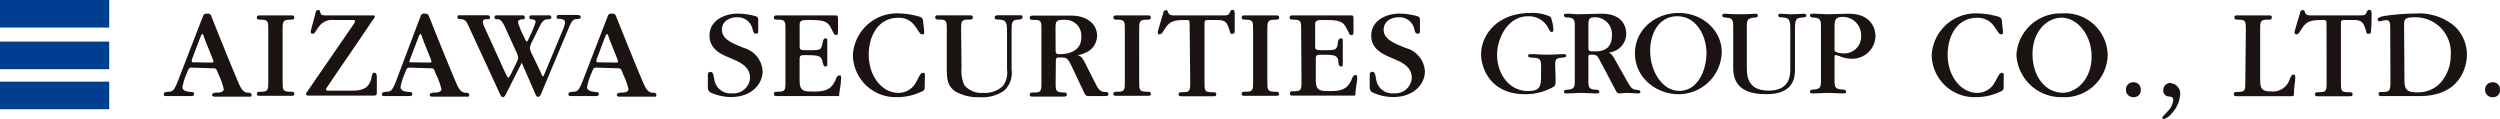
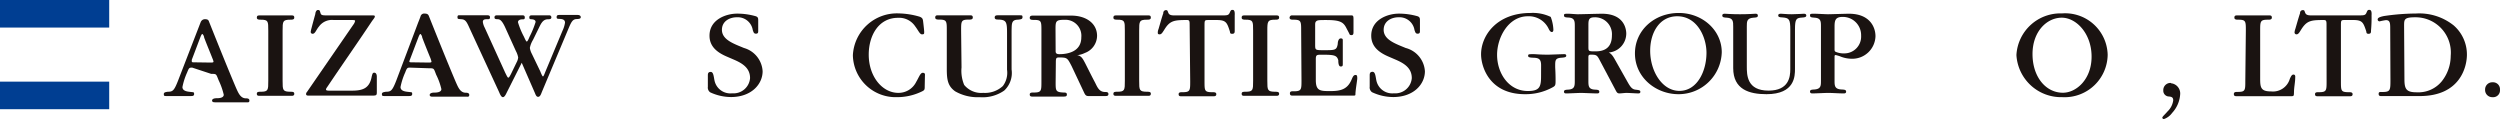
<svg xmlns="http://www.w3.org/2000/svg" id="グループ_1560" data-name="グループ 1560" width="481.89" height="22.954" viewBox="0 0 481.89 22.954">
  <g id="グループ_1555" data-name="グループ 1555">
    <g id="グループ_1554" data-name="グループ 1554">
      <rect id="長方形_773" data-name="長方形 773" width="21.05" height="5.313" fill="#003e92" />
      <rect id="長方形_774" data-name="長方形 774" width="21.05" height="5.313" transform="translate(0 15.737)" fill="#003e92" />
-       <rect id="長方形_775" data-name="長方形 775" width="21.05" height="5.312" transform="translate(0 8.018)" fill="#003e92" />
    </g>
  </g>
  <g id="グループ_1559" data-name="グループ 1559">
    <g id="グループ_1556" data-name="グループ 1556">
-       <path id="パス_347" data-name="パス 347" d="M37.056,13.035c-.552,0-.616,0-.977.913a12.755,12.755,0,0,0-.914,2.825c0,.85,1.126.892,1.636.956s.616,0,.616.4-.382.383-.637.383H32.107c-.425,0-.531,0-.531-.383s.467-.382.764-.446c.935,0,1.211-.17,1.976-2.124L38.67,4.3c.149-.339.3-.764.425-1.083s.191-.6.85-.6.7.3.786.51c1.38,3.462,3.738,9.325,5.2,12.745.382.828.807,1.975,1.848,2,.255,0,.722,0,.722.424s-.319.34-.51.34H41.453c-.17,0-.574,0-.574-.34s.489-.446.85-.446,1.4,0,1.4-.679a13.44,13.44,0,0,0-.977-2.762c-.51-1.253-.383-1.253-1.445-1.253Zm3.42-.978c.467,0,.679,0,.679-.191a2.966,2.966,0,0,0-.191-.573c-.531-1.36-1.083-2.655-1.614-4.057,0-.234-.234-.68-.361-.68s-.3.446-.4.7c-.552,1.444-1.083,2.868-1.614,4.248a1.284,1.284,0,0,0,0,.361c0,.149.191.149.489.149Z" fill="#1a1311" />
+       <path id="パス_347" data-name="パス 347" d="M37.056,13.035c-.552,0-.616,0-.977.913a12.755,12.755,0,0,0-.914,2.825c0,.85,1.126.892,1.636.956s.616,0,.616.4-.382.383-.637.383H32.107c-.425,0-.531,0-.531-.383s.467-.382.764-.446c.935,0,1.211-.17,1.976-2.124L38.67,4.3s.191-.6.85-.6.7.3.786.51c1.38,3.462,3.738,9.325,5.2,12.745.382.828.807,1.975,1.848,2,.255,0,.722,0,.722.424s-.319.34-.51.34H41.453c-.17,0-.574,0-.574-.34s.489-.446.85-.446,1.4,0,1.4-.679a13.44,13.44,0,0,0-.977-2.762c-.51-1.253-.383-1.253-1.445-1.253Zm3.42-.978c.467,0,.679,0,.679-.191a2.966,2.966,0,0,0-.191-.573c-.531-1.36-1.083-2.655-1.614-4.057,0-.234-.234-.68-.361-.68s-.3.446-.4.7c-.552,1.444-1.083,2.868-1.614,4.248a1.284,1.284,0,0,0,0,.361c0,.149.191.149.489.149Z" fill="#1a1311" />
      <path id="パス_348" data-name="パス 348" d="M54.474,15.562c0,1.827,0,2.124,1.593,2.124.3,0,.658,0,.658.383s-.276.4-.509.4H50.034c-.255,0-.531,0-.531-.4s.383-.383.722-.383c1.487,0,1.487-.318,1.487-2.124V5.919c0-1.848,0-2.124-1.487-2.124-.3,0-.722,0-.722-.4s.255-.425.531-.425h6.182c.233,0,.509,0,.509.425s-.467.4-.743.4c-1.487,0-1.508.3-1.508,2.124Z" fill="#1a1311" />
      <path id="パス_349" data-name="パス 349" d="M63.586,17.474h4.248c2.125,0,3.42-.467,3.824-2.761.149-.553.191-.7.488-.7s.489.276.489.786v2.973c0,.616-.106.659-.977.659H59.572c-.3,0-.574,0-.574-.319a.618.618,0,0,1,.17-.382L68.111,4.75a1.735,1.735,0,0,0,.339-.722c0-.17-.3-.17-.722-.17h-3.42a3.079,3.079,0,0,0-2.825,1.254c-.573.679-.722,1.4-1.232,1.4a.362.362,0,0,1-.361-.362,5.113,5.113,0,0,1,.149-.7c.234-.913.488-1.826.743-2.761,0-.191.128-.765.51-.765s.361.234.446.446c.128.553.276.6,1.338.6H71.7c.4,0,.553,0,.553.213s-.277.509-.553.892c-2.825,4.248-5.692,8.326-8.5,12.511-.149.233-.361.467-.361.658s.212.234.786.234Z" fill="#1a1311" />
      <path id="パス_350" data-name="パス 350" d="M79.092,13.035c-.552,0-.637,0-.977.913a12.753,12.753,0,0,0-.913,2.825c0,.85,1.1.892,1.635.956s.616,0,.616.4-.4.383-.637.383H74.164c-.4,0-.552,0-.552-.383s.489-.382.786-.446c.935,0,1.211-.17,1.975-2.124L80.622,4.3c.148-.339.3-.764.424-1.083a.724.724,0,0,1,.829-.6c.616,0,.722.3.807.51,1.381,3.462,3.738,9.325,5.2,12.745.382.828.786,1.975,1.848,2,.234,0,.722,0,.722.424s-.34.34-.509.34H83.4c-.191,0-.573,0-.573-.34s.488-.446.828-.446,1.423,0,1.423-.679a12.392,12.392,0,0,0-1-2.762c-.489-1.253-.361-1.253-1.423-1.253Zm3.42-.978c.467,0,.659,0,.659-.191q-.07-.291-.17-.573c-.553-1.36-1.084-2.655-1.615-4.057,0-.234-.233-.68-.361-.68s-.3.446-.4.7c-.553,1.444-1.084,2.868-1.615,4.248a1.386,1.386,0,0,0-.106.361c0,.149.213.149.51.149Z" fill="#1a1311" />
      <path id="パス_351" data-name="パス 351" d="M97.7,17.793c-.213.446-.447.934-.765.934s-.574-.595-.722-.956L90.5,5.409c-.552-1.253-.807-1.636-1.508-1.7s-.808,0-.808-.425.3-.34.553-.34h5.119c.276,0,.595,0,.595.4s-.276.361-.595.361-.786,0-.786.531a3.34,3.34,0,0,0,.361,1.1L97.4,14.054c.234.446.425.913.574.913s.318-.318.509-.679l1.1-2.273a2.492,2.492,0,0,0,.3-.935,4.245,4.245,0,0,0-.446-1.253L97.317,5.154c-.51-1.062-.892-1.423-1.3-1.444s-.7,0-.7-.361.276-.4.552-.4h4.737c.254,0,.552,0,.552.425s-.276.34-.616.361-.7.191-.7.552a14.838,14.838,0,0,0,1.147,2.783c.255.552.425.934.552.934s.34-.424.531-.913a17.529,17.529,0,0,0,1.168-2.846c0-.425-.446-.51-.743-.531s-.467,0-.467-.361.255-.4.531-.4h3.292a.382.382,0,0,1,.423.337.373.373,0,0,1,0,.067c0,.318-.3.361-.68.361-1.041,0-1.4,1.04-1.826,1.869L102.734,7.7a4.565,4.565,0,0,0-.6,1.529,3.5,3.5,0,0,0,.382,1.147l1.615,3.357c.148.361.4,1,.531,1s.361-.659.509-1.02l3.25-7.774a5.566,5.566,0,0,0,.489-1.572c0-.616-.552-.7-1-.722s-.616,0-.616-.361.254-.4.509-.4h3.569c.276,0,.573.128.573.425s-.318.34-.722.361c-.828,0-1.083.51-1.657,1.869l-5.119,12.193c-.17.446-.34.934-.722.934s-.51-.509-.637-.785L100.567,12.1h0Z" fill="#1a1311" />
-       <path id="パス_352" data-name="パス 352" d="M115.054,13.035c-.553,0-.638,0-.977.913a12.755,12.755,0,0,0-.914,2.825c0,.85,1.1.892,1.636.956s.616,0,.616.4-.4.383-.638.383h-4.651c-.4,0-.553,0-.553-.383s.489-.382.786-.446c.935,0,1.211-.17,1.976-2.124L116.689,4.3c.149-.339.3-.764.425-1.083a.723.723,0,0,1,.828-.6c.638,0,.723.3.808.51,1.38,3.462,3.738,9.325,5.2,12.745.382.828.807,1.975,1.848,2,.233,0,.722,0,.722.424s-.34.34-.51.34h-6.542c-.191,0-.574,0-.574-.34s.489-.446.85-.446,1.4,0,1.4-.679a12.442,12.442,0,0,0-1-2.762c-.489-1.253-.362-1.253-1.424-1.253Zm3.419-.978c.468,0,.659,0,.659-.191q-.071-.291-.17-.573c-.531-1.36-1.083-2.655-1.614-4.057,0-.234-.234-.68-.361-.68s-.3.446-.4.7c-.552,1.444-1.083,2.868-1.614,4.248a1.364,1.364,0,0,0,0,.361c0,.149.212.149.509.149Z" fill="#1a1311" />
      <path id="パス_353" data-name="パス 353" d="M147,13.736c0,2.463-2.124,4.97-6.117,4.97a9.625,9.625,0,0,1-3.993-.913,1.126,1.126,0,0,1-.447-1.062V14.606c0-.339,0-.743.553-.743s.573.977.743,1.721a3.123,3.123,0,0,0,3.4,2.4,3.187,3.187,0,0,0,3.439-2.911l0-.021c0-1.869-1.338-2.8-3.144-3.568l-1.232-.531c-1.763-.744-3.441-1.848-3.441-4.078,0-3.123,3.208-4.249,5.332-4.249a13.13,13.13,0,0,1,3.611.51c.446.17.446.425.446.871V5.94c0,.276,0,.552-.446.552s-.468-.382-.6-.679a2.933,2.933,0,0,0-3.038-2.486c-1.508,0-2.91.808-2.91,2.422,0,1.933,2.337,2.7,4.249,3.5A4.948,4.948,0,0,1,147,13.736Z" fill="#1a1311" />
-       <path id="パス_354" data-name="パス 354" d="M151.4,5.919c0-1.806,0-2.124-1.487-2.124-.318,0-.743,0-.743-.383s.276-.446.531-.446H161.02c.467,0,.509.128.509.871V6.11c0,.319,0,.658-.361.658a.573.573,0,0,1-.488-.4c-.149-.234-.276-.531-.425-.807-.616-1.275-1.19-1.7-3.951-1.7-1.189,0-1.657,0-1.912.213s-.255.467-.255.977V8.574c0,1.1,0,1.1,1.742,1.1,2.124,0,2.4,0,2.634-1.189.106-.425.149-1.083.574-1.083s.382.212.382.488v4.355c0,.4,0,.573-.382.573s-.446-.616-.6-1.126c-.276-.955-.807-1.062-3.186-1.062-.935,0-1.169,0-1.169.85V15.52c0,2.124.871,2.124,2.8,2.124s3.25-.3,4.079-2.124c.212-.531.382-.977.764-.977s.3,0,.319.255a1.381,1.381,0,0,1,0,.722c0,.849-.234,1.678-.319,2.549,0,.425,0,.446-.382.446H149.7c-.255,0-.531,0-.531-.446s.446-.383.743-.383c1.487,0,1.487-.339,1.487-2.124Z" fill="#1a1311" />
      <path id="パス_355" data-name="パス 355" d="M178.246,16.561c0,.786,0,.828-.807,1.189a10.851,10.851,0,0,1-4.546.977,8.241,8.241,0,0,1-8.493-7.982l0-.153a8.5,8.5,0,0,1,8.857-8.008,15.264,15.264,0,0,1,4.015.637c.616.255.616.467.7,1.211s.17,1.423.17,1.742,0,.446-.425.446-.7-.744-1.3-1.53a3.717,3.717,0,0,0-3.313-1.656c-3.781,0-5.65,3.462-5.65,7.094,0,4.248,2.634,7.371,5.692,7.371a3.784,3.784,0,0,0,3.463-2.124c.509-.85.786-1.742,1.253-1.742s.446.3.425.531Z" fill="#1a1311" />
      <path id="パス_356" data-name="パス 356" d="M185.341,12.992a7.08,7.08,0,0,0,.51,3.377,4.247,4.247,0,0,0,3.674,1.53,5.058,5.058,0,0,0,3.781-1.317,4.245,4.245,0,0,0,.807-3.144V6.344c0-2.125-.148-2.528-1.678-2.571-.276,0-.7,0-.7-.4s.319-.425.616-.425h4.142c.553,0,.6,0,.6.4s-.488.382-.85.446c-1.317,0-1.21.807-1.253,2.124V13.4a4.63,4.63,0,0,1-1.423,4.057,7.266,7.266,0,0,1-4.737,1.274,8.7,8.7,0,0,1-4.715-1.126c-1.466-1.04-1.615-2.336-1.615-4.375V5.9c0-1.827,0-2.125-1.486-2.125-.3,0-.744,0-.744-.4s.276-.425.51-.425h6.181c.255,0,.552,0,.552.425s-.467.4-.764.4c-1.487,0-1.487.3-1.487,2.125Z" fill="#1a1311" />
      <path id="パス_357" data-name="パス 357" d="M203.481,15.86c0,1.614,0,1.911,1.529,1.975.319,0,.637,0,.637.382s-.255.4-.764.4H199.02c-.212,0-.531,0-.531-.4s.4-.382.765-.382c1.487,0,1.487-.319,1.487-2.124V5.961c0-1.89,0-2.124-1.487-2.124-.319,0-.765,0-.765-.382s.276-.446.552-.446h7.477c2.74,0,4.949,1.423,4.949,3.908a3.567,3.567,0,0,1-2.357,3.292,4.232,4.232,0,0,1-1.487.425c.849.107,1.147.807,1.529,1.508.637,1.254,1.275,2.549,1.954,3.824.4.807.765,1.72,1.806,1.763.382,0,.743,0,.743.4s-.361.383-.6.383h-3.292c-.531,0-.658-.383-.892-.871l-2.315-4.907c-.829-1.593-.85-1.657-2.464-1.657-.531,0-.574.192-.574,1.02Zm0-5.948c0,.4.276.531.7.531,1.614,0,4.248-.467,4.248-3.25a3.08,3.08,0,0,0-2.764-3.367,3.137,3.137,0,0,0-.465-.01c-1.678,0-1.742.276-1.742,1.784Z" fill="#1a1311" />
      <path id="パス_358" data-name="パス 358" d="M219.582,15.562c0,1.827,0,2.124,1.593,2.124.3,0,.658,0,.658.383s-.255.4-.51.4h-6.181c-.255,0-.531,0-.531-.4s.382-.383.722-.383c1.487,0,1.487-.318,1.487-2.124V5.919c0-1.848,0-2.124-1.487-2.124-.3,0-.722,0-.722-.4s.255-.425.531-.425h6.181c.255,0,.51,0,.51.425s-.467.4-.743.4c-1.487,0-1.508.3-1.508,2.124Z" fill="#1a1311" />
      <path id="パス_359" data-name="パス 359" d="M229.31,4.644c0-.679-.106-.786-.531-.786-2.549,0-3.314.128-4.418,1.976-.255.361-.446.786-.829.786s-.361-.17-.361-.4a1.869,1.869,0,0,1,.149-.637c.3-1.02.595-2.124.913-3.038a.535.535,0,0,1,.489-.594c.319,0,.319.127.425.382s.17.637,1.147.637h9.218c1,0,1.3,0,1.53-.531s.3-.531.573-.531.361.276.383.574a2.837,2.837,0,0,1,0,.446V5.9c0,.318,0,.616-.489.616s-.361-.234-.467-.532c-.531-1.635-.722-2.124-2.507-2.124h-1.487c-.87,0-.87,0-.87,1.169v10.62c0,1.891,0,2.124,1.571,2.124.3,0,.7,0,.7.383s-.318.4-.531.4h-6.2c-.234,0-.531,0-.531-.4s.4-.383.743-.383c1.487,0,1.487-.318,1.487-2.124Z" fill="#1a1311" />
      <path id="パス_360" data-name="パス 360" d="M244.285,15.562c0,1.827,0,2.124,1.593,2.124.3,0,.68,0,.68.383s-.276.4-.531.4h-6.181c-.234,0-.51,0-.51-.4s.361-.383.722-.383c1.487,0,1.487-.318,1.487-2.124V5.919c0-1.848,0-2.124-1.487-2.124-.3,0-.722,0-.722-.4s.233-.425.51-.425h6.181c.255,0,.531,0,.531.425s-.467.4-.744.4c-1.486,0-1.529.3-1.529,2.124Z" fill="#1a1311" />
      <path id="パス_361" data-name="パス 361" d="M250.806,5.919c0-1.806,0-2.124-1.487-2.124-.318,0-.743,0-.743-.383a.445.445,0,0,1,.441-.45.4.4,0,0,1,.069,0h11.321c.467,0,.489.128.489.871V6.11c0,.319,0,.658-.383.658s-.361-.148-.488-.4-.276-.531-.425-.807c-.616-1.275-1.19-1.7-3.951-1.7-1.189,0-1.657,0-1.912.213s-.233.467-.233.977V8.574c0,1.1,0,1.1,1.72,1.1,2.124,0,2.422,0,2.634-1.189,0-.425.149-1.083.574-1.083s.4.212.4.488v4.355c0,.4,0,.573-.4.573s-.468-.658-.468-1.211c-.276-.955-.786-1.062-3.165-1.062-.955,0-1.168,0-1.168.85v4.036c0,2.124.871,2.124,2.8,2.124s3.25-.3,4.057-2.124c.234-.531.382-.977.786-.977a.276.276,0,0,1,.316.229l0,.026a2.134,2.134,0,0,1,0,.722c-.107.849-.255,1.678-.319,2.549,0,.425,0,.446-.4.446H249.149c-.233,0-.51,0-.51-.446s.447-.383.744-.383c1.487,0,1.487-.339,1.487-2.124Z" fill="#1a1311" />
      <path id="パス_362" data-name="パス 362" d="M274.66,13.736c0,2.463-2.124,4.97-6.118,4.97a9.629,9.629,0,0,1-4.078-.935,1.127,1.127,0,0,1-.446-1.062V14.585c0-.34,0-.743.552-.743s.574.977.744,1.72a3.123,3.123,0,0,0,3.377,2.422,3.187,3.187,0,0,0,3.44-2.911v-.021c0-1.869-1.338-2.8-3.143-3.568l-1.232-.531c-1.763-.744-3.442-1.848-3.442-4.078,0-3.123,3.208-4.249,5.332-4.249a13.125,13.125,0,0,1,3.611.51c.446.17.446.425.446.871V5.94c0,.276,0,.552-.446.552s-.467-.382-.6-.679a2.932,2.932,0,0,0-3.037-2.486c-1.508,0-2.91.808-2.91,2.422,0,1.933,2.336,2.7,4.248,3.5A4.949,4.949,0,0,1,274.66,13.736Z" fill="#1a1311" />
    </g>
    <g id="グループ_1557" data-name="グループ 1557">
      <path id="パス_363" data-name="パス 363" d="M297.056,12.594c0-1.225-.465-1.445-1.544-1.47-.758-.025-.955-.122-.955-.367,0-.319.123-.319,1.1-.319.417,0,1.1.1,2.743.1.392,0,2.744-.1,3.112-.1.1,0,.392,0,.392.294,0,.27-.245.343-.907.392-1.176.074-1.224.466-1.224,1.519v.245c0,.245.074,1.078.074,2.474,0,1.1,0,1.176-.711,1.544a10.725,10.725,0,0,1-5.2,1.249c-6.859,0-8.451-5.316-8.451-7.692,0-3.6,3.013-7.963,9.53-7.963a7.959,7.959,0,0,1,3.895.76,7.813,7.813,0,0,1,.514,2.474c0,.319-.146.441-.293.441-.221,0-.417-.22-.588-.563a4.223,4.223,0,0,0-4.042-2.475c-3.774,0-5.929,4.116-5.929,7.423,0,3.578,2.254,6.983,5.929,6.983,2.253,0,2.547-.784,2.547-2.817Z" fill="#1a1311" />
      <path id="パス_364" data-name="パス 364" d="M303.553,5.122c0-1.005,0-1.666-1.2-1.74-.54-.024-.882-.049-.882-.392s.1-.343.907-.343c.245,0,1.445.1,1.739.1.661,0,3.92-.1,4.655-.1,4.336,0,4.7,2.989,4.7,3.847a3.674,3.674,0,0,1-3.356,3.625c.318.2.613.344,1.176,1.372l2.377,4.215c.49.857.832,1.469,1.519,1.568.808.1,1,.122,1,.44,0,.27-.245.294-.417.294-.318,0-1.911-.1-2.278-.1-.2,0-1.1.1-1.323.1-.441,0-.539-.22-.809-.734L308.4,11.687c-.538-1.053-.661-1.151-1.764-1.151-.416,0-.465.147-.465.563V15.51c0,1.028,0,1.69,1.225,1.764.538.024.882.048.882.416,0,.343-.319.318-.515.318-.466,0-2.842-.1-2.94-.1-.417,0-2.4.1-2.842.1-.2,0-.514.025-.514-.342,0-.344.368-.368.882-.392,1.2-.1,1.2-.736,1.2-1.764Zm2.622,3.87c0,.858,0,.907,1.225.907.882,0,3.307,0,3.307-3.062a3.25,3.25,0,0,0-3.38-3.5c-1.128,0-1.152.588-1.152,1.544Z" fill="#1a1311" />
      <path id="パス_365" data-name="パス 365" d="M323.525,18.155c-4.288,0-8.379-3.185-8.379-7.864,0-4.41,3.7-7.791,8.452-7.791,4.582,0,8.281,3.356,8.281,7.571A8.319,8.319,0,0,1,323.525,18.155ZM323.3,3.137c-3.43,0-5.218,3.161-5.218,6.639,0,3.97,2.327,7.742,5.635,7.742,3.43,0,5.218-3.8,5.218-7.35C328.939,7.253,327.2,3.137,323.3,3.137Z" fill="#1a1311" />
      <path id="パス_366" data-name="パス 366" d="M345.091,5.783c0-2.058-.2-2.327-1.519-2.425-.515-.025-.809-.049-.809-.392,0-.319.344-.319.563-.319.393,0,.931.1,2.059.1.955,0,2.033-.1,2.376-.1.368,0,.416.245.416.343,0,.343-.44.368-.784.392-1.126.074-1.4.221-1.4,2.254V13.28c0,1.347,0,4.875-5.488,4.875-3.333,0-6.419-.906-6.419-5.022V5.171c0-1.029,0-1.691-1.226-1.764-.514-.025-.881-.049-.881-.417,0-.343.318-.343.514-.343.246,0,1.2.1,2.891.1s2.817-.1,2.964-.1c.2,0,.49,0,.49.368,0,.343-.343.367-.857.392-1.274.1-1.274.735-1.274,1.69v7.669c0,1.69,0,4.7,4.19,4.7,3.894,0,4.189-2.622,4.189-4.092Z" fill="#1a1311" />
      <path id="パス_367" data-name="パス 367" d="M351,5.146c0-1,0-1.666-1.25-1.739-.515-.049-.857-.049-.857-.417,0-.343.1-.343.906-.343.367,0,2.156.1,2.548.1.588,0,3.4-.1,4.043-.1,4.042,0,5.12,2.6,5.12,4.336a4.469,4.469,0,0,1-4.68,4.337,5.873,5.873,0,0,1-2.155-.465,7.622,7.622,0,0,0-.833-.245c-.221,0-.221.122-.221.441v4.434c0,1.029,0,1.69,1.347,1.764.539.025.883.049.883.417,0,.342-.319.342-.515.342-.833,0-2.156-.1-2.989-.1-.416,0-2.475.1-2.939.1-.2,0-.515,0-.515-.367,0-.343.342-.367.857-.392,1.25-.1,1.25-.735,1.25-1.739Zm2.621,4.238c0,.417,0,.515.294.638a4,4,0,0,0,1.642.269,3.233,3.233,0,0,0,3.185-3.405,3.517,3.517,0,0,0-3.577-3.626c-1.421,0-1.544.71-1.544,1.911Z" fill="#1a1311" />
    </g>
    <g id="グループ_1558" data-name="グループ 1558">
-       <path id="パス_368" data-name="パス 368" d="M386.215,16.561c0,.786,0,.828-.829,1.189a10.85,10.85,0,0,1-4.545.977,8.242,8.242,0,0,1-8.494-7.982q0-.076,0-.153A8.5,8.5,0,0,1,381.2,2.584a15.46,15.46,0,0,1,4.035.637c.616.255.616.467.68,1.211s.17,1.423.17,1.742,0,.446-.4.446-.7-.744-1.3-1.53a3.78,3.78,0,0,0-3.335-1.656c-3.76,0-5.629,3.462-5.629,7.094,0,4.248,2.634,7.371,5.693,7.371a3.782,3.782,0,0,0,3.441-2.124c.531-.85.786-1.742,1.274-1.742a.4.4,0,0,1,.424.382.4.4,0,0,1-.02.149Z" fill="#1a1311" />
      <path id="パス_369" data-name="パス 369" d="M388.679,10.592a8.495,8.495,0,0,1,8.772-8.008,8.2,8.2,0,0,1,8.794,7.558q.017.225.021.45a8.3,8.3,0,0,1-8.461,8.146c-.1,0-.194-.006-.29-.011a8.624,8.624,0,0,1-8.837-8.114Zm14.486.318c0-4.418-2.931-7.5-5.756-7.5s-5.629,2.613-5.629,7.01,2.549,7.456,5.862,7.456c2.57,0,5.523-2.571,5.523-6.946Z" fill="#1a1311" />
-       <path id="パス_370" data-name="パス 370" d="M409.792,17.262a1.36,1.36,0,0,1,1.315-1.4c.036,0,.072,0,.108,0A1.337,1.337,0,0,1,412.64,17.1a1.467,1.467,0,0,1,0,.2,1.3,1.3,0,0,1-1.152,1.425,1.249,1.249,0,0,1-.293,0,1.36,1.36,0,0,1-1.4-1.315c0-.036,0-.072,0-.108Z" fill="#1a1311" />
      <path id="パス_371" data-name="パス 371" d="M418.48,16.051a1.976,1.976,0,0,1,1.763,2.124,5.8,5.8,0,0,1-1.551,3.59,3.289,3.289,0,0,1-1.593,1.189.3.3,0,0,1-.3-.276c0-.191.488-.595,1.019-1.211a3.59,3.59,0,0,0,1.084-2.124c0-.552-.276-.7-.85-.743a1.106,1.106,0,0,1-1.065-1.143l0-.047a1.381,1.381,0,0,1,1.335-1.425c.043,0,.087,0,.131,0Z" fill="#1a1311" />
      <path id="パス_372" data-name="パス 372" d="M432.9,5.919c0-1.848,0-2.124-1.487-2.124-.3,0-.722,0-.722-.4s.254-.425.531-.425h6.181c.233,0,.51,0,.51.425s-.468.4-.744.4c-1.487,0-1.508.3-1.508,2.124v9.218c0,1.785.149,2.486,2.124,2.486a3.378,3.378,0,0,0,3.59-2.422c.212-.467.382-.828.7-.828s.382.255.34.6c0,.849-.213,1.784-.234,2.676s0,.892-.658.892H431.14c-.276,0-.553,0-.553-.425s.447-.4.744-.4c1.466,0,1.466-.3,1.466-2.125Z" fill="#1a1311" />
      <path id="パス_373" data-name="パス 373" d="M448.451,4.644c0-.679-.127-.786-.552-.786-2.528,0-3.292.128-4.418,1.976-.234.361-.446.786-.807.786a.363.363,0,0,1-.385-.337.5.5,0,0,1,0-.067,2.535,2.535,0,0,1,.149-.637c.3-1.02.6-2.124.913-3.038a.537.537,0,0,1,.51-.594c.34,0,.319.127.425.382s.17.637,1.126.637h9.218c1.02,0,1.317,0,1.53-.531s.3-.531.573-.531.383.276.4.574a2.837,2.837,0,0,1,0,.446,27.891,27.891,0,0,1-.106,2.974c0,.318,0,.616-.468.616s-.382-.234-.467-.532c-.552-1.635-.722-2.124-2.506-2.124h-1.487c-.871,0-.871,0-.871,1.169v10.62c0,1.891,0,2.124,1.55,2.124.3,0,.7,0,.7.383s-.3.4-.509.4h-6.224c-.213,0-.51,0-.51-.4s.382-.383.744-.383c1.486,0,1.486-.318,1.486-2.124Z" fill="#1a1311" />
      <path id="パス_374" data-name="パス 374" d="M460.729,5.621c0-1.125,0-1.741-.829-1.741a11.722,11.722,0,0,0-1.189.233.361.361,0,0,1-.4-.315.376.376,0,0,1,0-.067c0-.319.489-.489,1.19-.637a43.645,43.645,0,0,1,6.181-.489A10.622,10.622,0,0,1,472.964,4.9a7.437,7.437,0,0,1,2.549,5.629c0,2.294-1.254,7.987-9.092,7.987h-7.392c-.233,0-.531,0-.531-.425s.3-.361.744-.361c1.487,0,1.529-.34,1.529-2.252Zm2.74,9.665c0,1.933.4,2.507,2.4,2.507a5.822,5.822,0,0,0,4.8-2.125,7.9,7.9,0,0,0,1.72-4.906,6.8,6.8,0,0,0-6.129-7.4,6.88,6.88,0,0,0-.732-.03c-2.124,0-2.124.425-2.124,1.657Z" fill="#1a1311" />
      <path id="パス_375" data-name="パス 375" d="M479.017,17.262a1.382,1.382,0,0,1,1.358-1.4c.029,0,.058,0,.087,0a1.337,1.337,0,0,1,1.424,1.245,1.32,1.32,0,0,1,0,.2,1.317,1.317,0,0,1-1.2,1.425,1.348,1.348,0,0,1-.246,0,1.38,1.38,0,0,1-1.423-1.337c0-.028,0-.057,0-.086Z" fill="#1a1311" />
    </g>
  </g>
</svg>